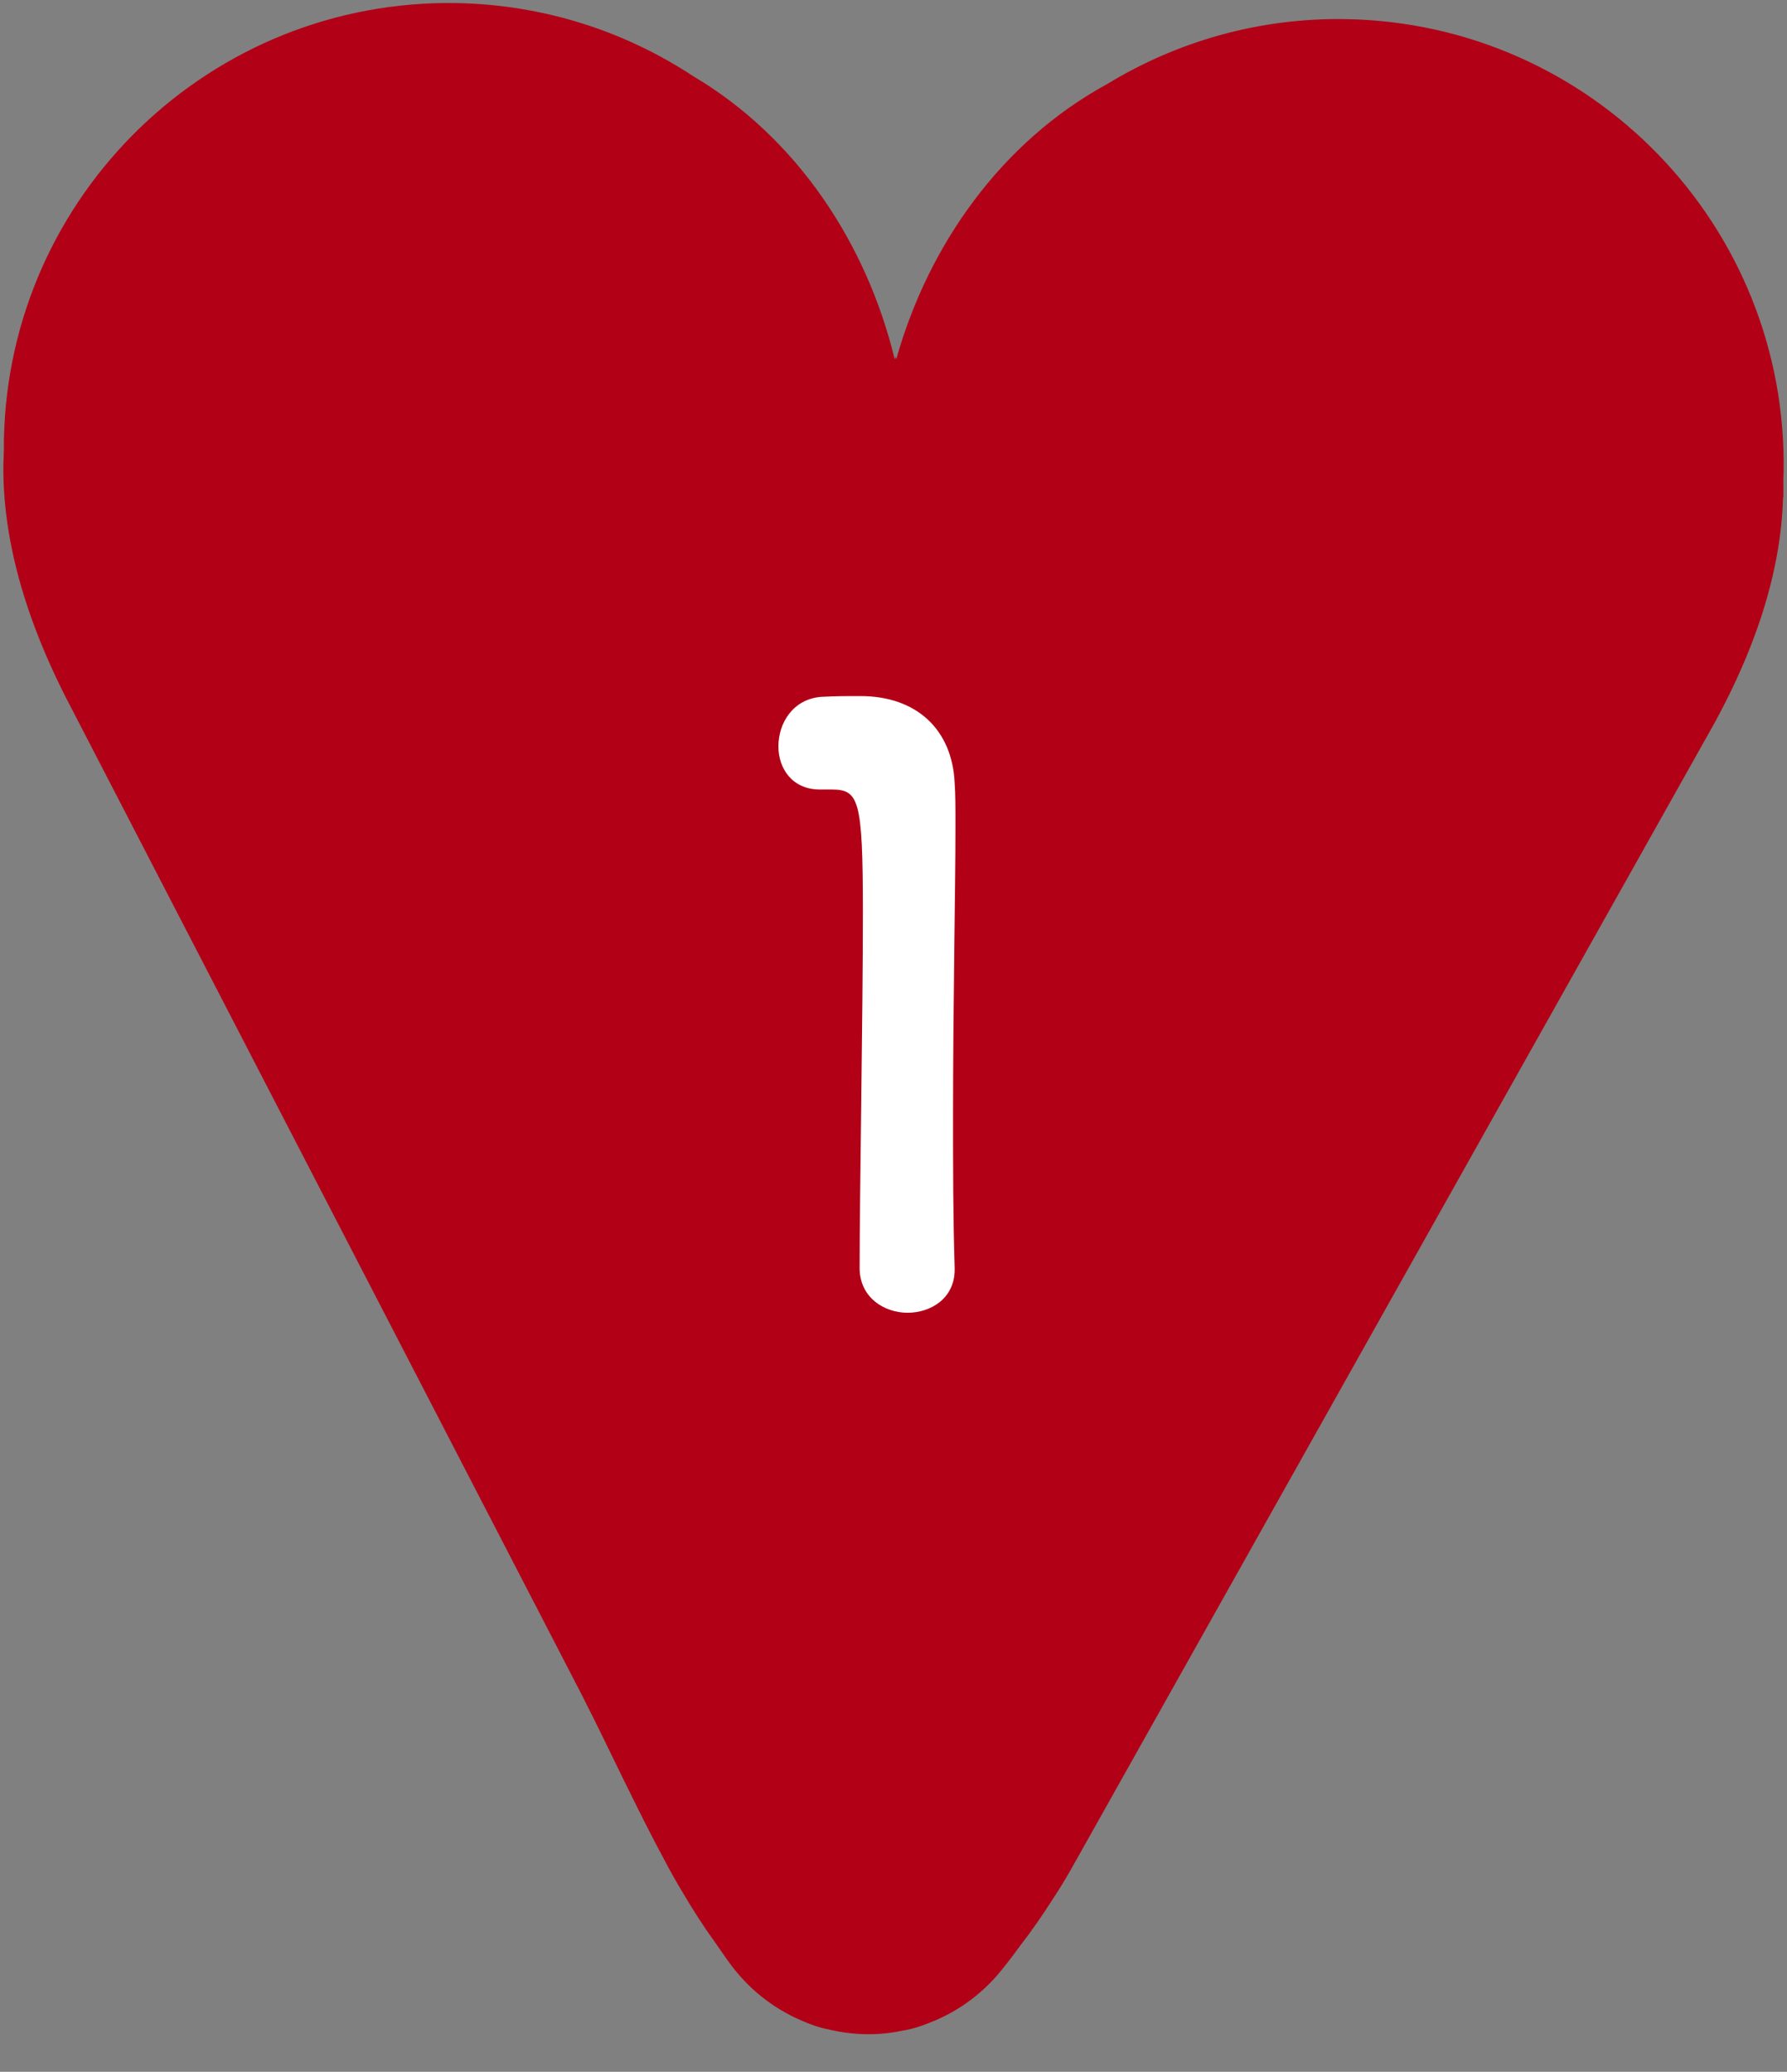
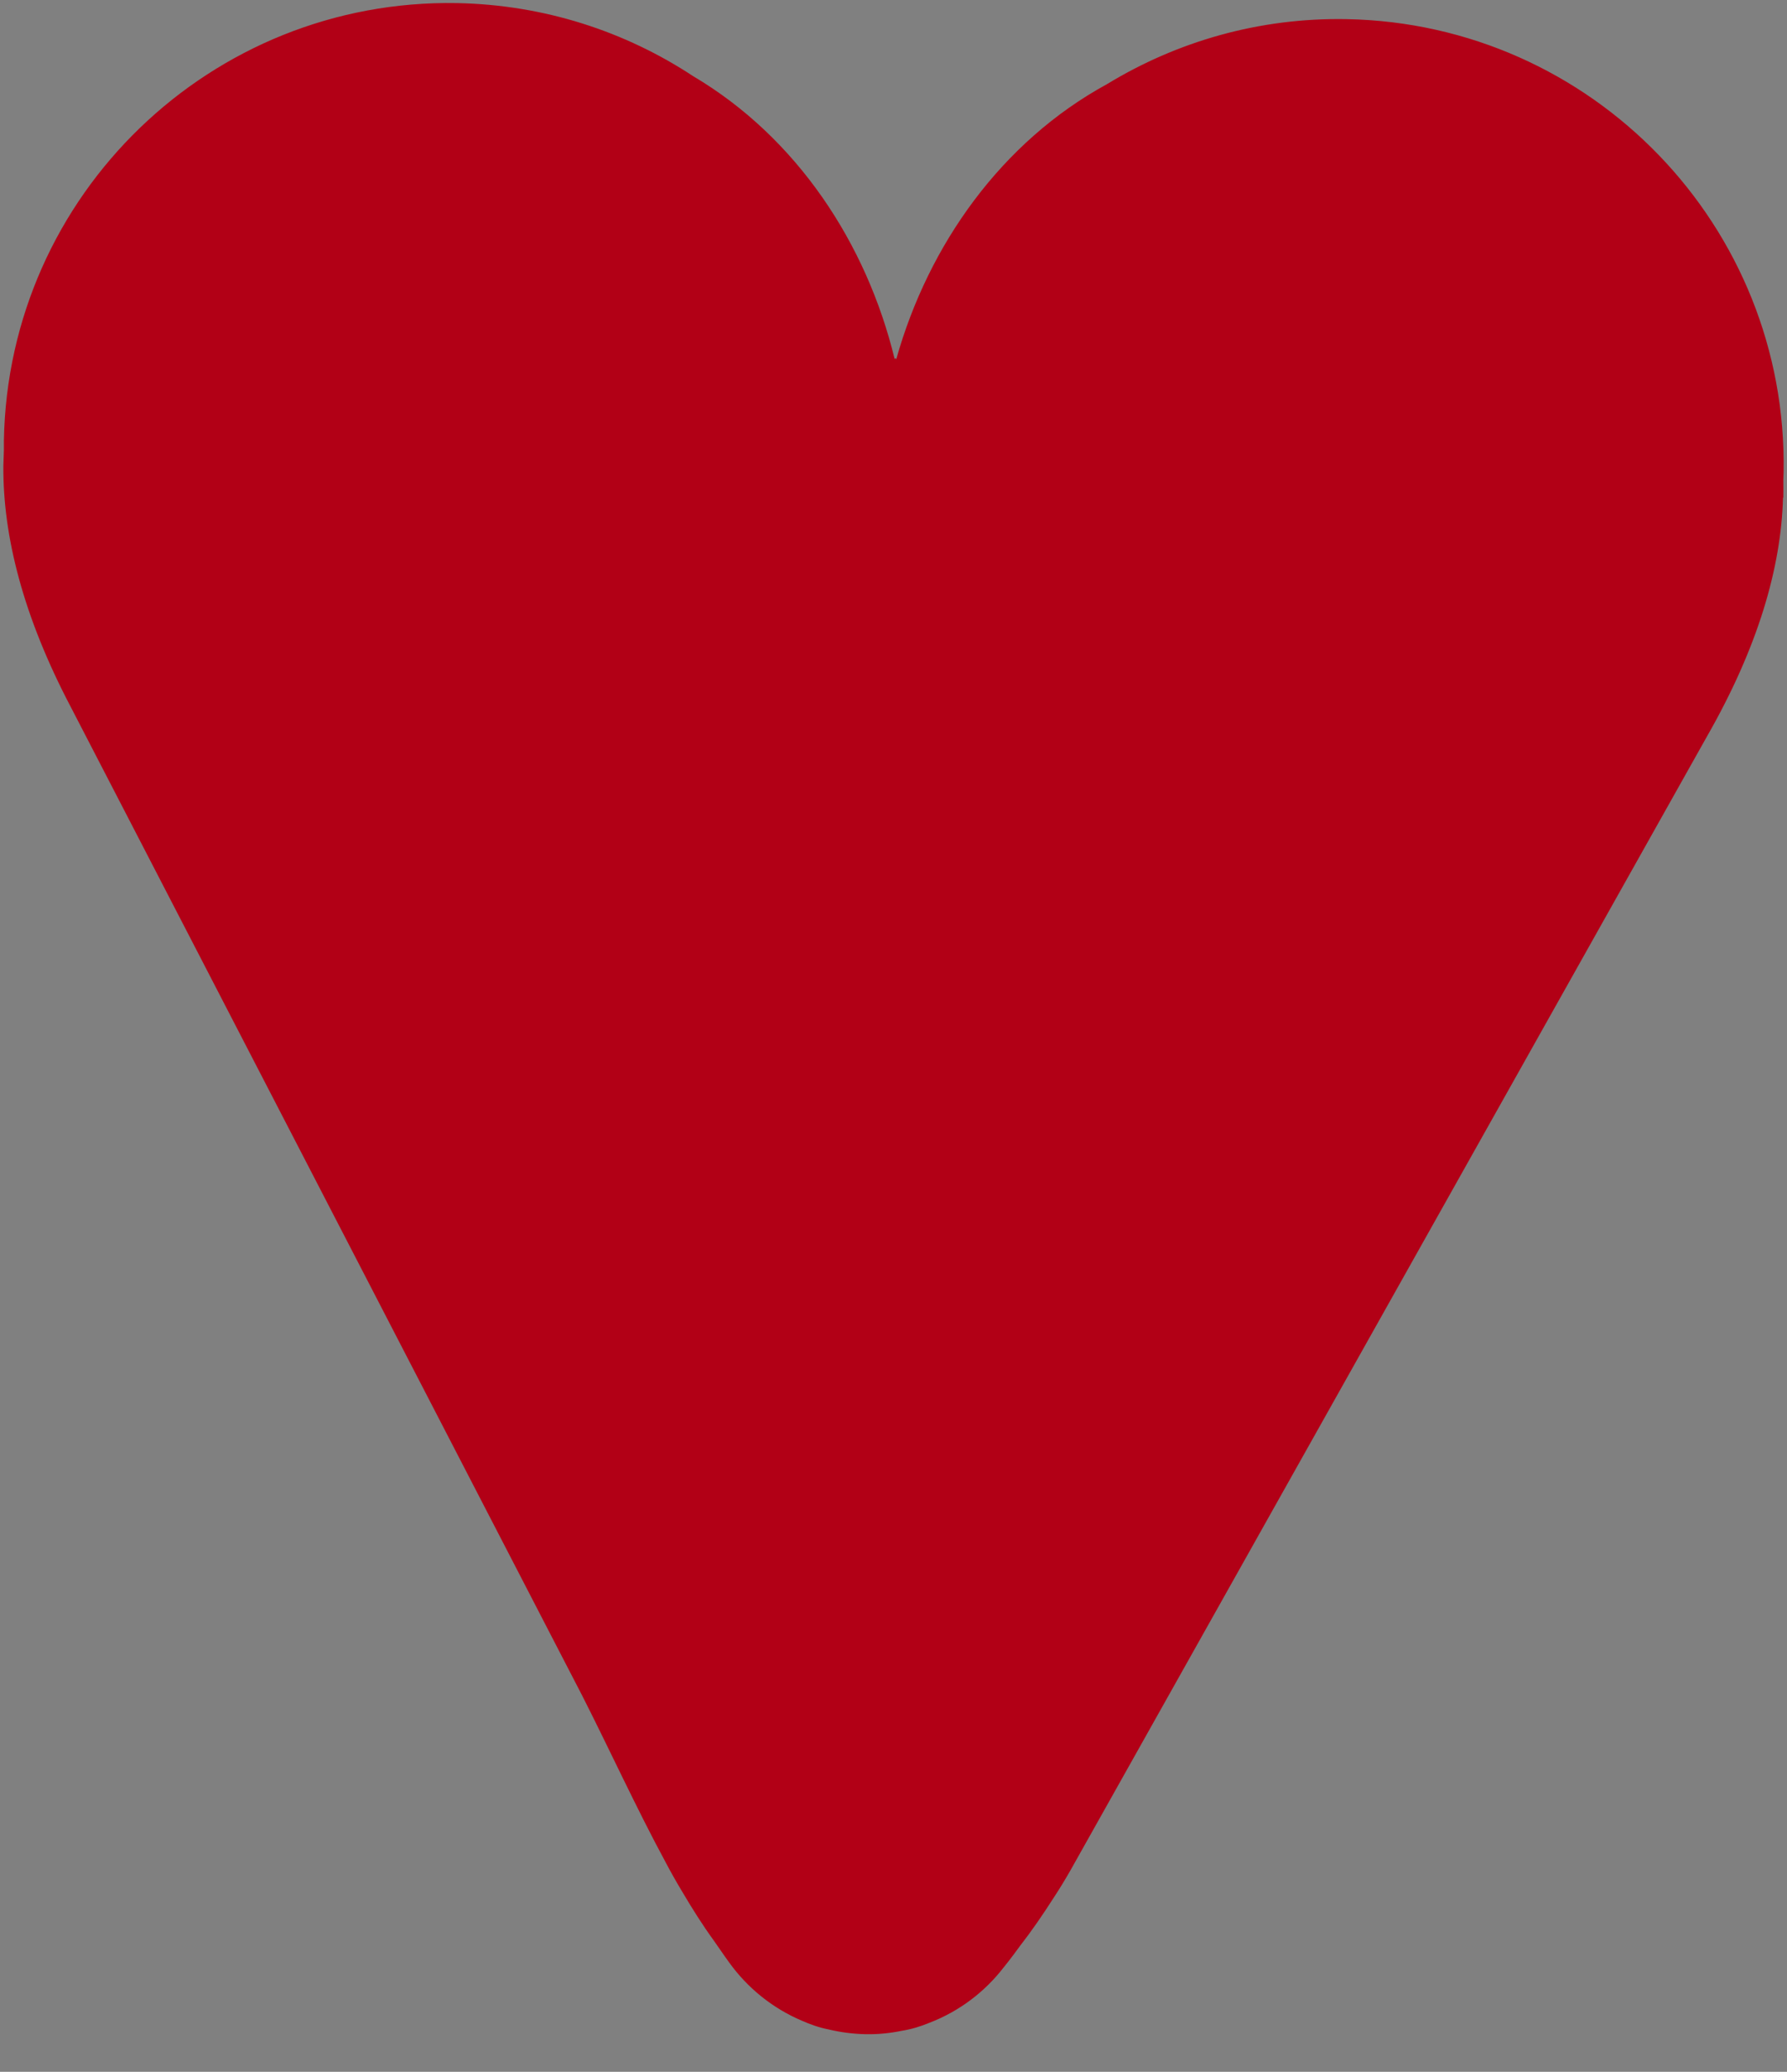
<svg xmlns="http://www.w3.org/2000/svg" width="44" height="51" viewBox="0 0 44 51" fill="none">
  <rect x="0" y="0" width="44" height="51" fill="#808080" stroke="none" />
-   <path d="M43.909 12.253C43.913 12.104 43.909 11.956 43.909 11.811C43.909 11.75 43.916 11.686 43.916 11.625C44.024 5.576 39.209 0.583 33.157 0.471C30.997 0.431 28.976 1.025 27.259 2.07C24.661 3.487 22.86 6.025 22.067 8.845C22.06 8.822 22.053 8.795 22.05 8.771C22.043 8.795 22.036 8.822 22.03 8.845C21.338 5.991 19.621 3.386 17.067 1.875C15.397 0.775 13.403 0.117 11.25 0.076C5.201 -0.031 0.207 4.786 0.096 10.836C0.096 10.913 0.096 10.994 0.096 11.072C0.093 11.204 0.086 11.332 0.083 11.463C0.069 13.191 0.568 15.171 1.749 17.415L14.337 41.744C15.022 43.093 15.687 44.547 16.395 45.853C16.517 46.086 16.655 46.329 16.797 46.565C17.046 46.987 17.299 47.388 17.566 47.756C17.795 48.09 17.954 48.309 17.954 48.309C18.403 48.933 19.017 49.433 19.739 49.74C19.951 49.834 20.171 49.912 20.397 49.956C20.687 50.026 20.991 50.067 21.304 50.074C21.615 50.081 21.918 50.05 22.212 49.989C22.445 49.952 22.671 49.882 22.893 49.79C23.619 49.51 24.246 49.035 24.715 48.427C24.715 48.427 24.881 48.225 25.113 47.904C25.397 47.54 25.673 47.139 25.943 46.717C26.092 46.491 26.233 46.258 26.362 46.032L42.023 18.14C43.285 15.937 43.855 13.977 43.902 12.249L43.909 12.253Z" fill="#B20016" />
-   <path d="M23.506 31.255C23.506 31.955 22.926 32.315 22.346 32.315C21.766 32.315 21.166 31.935 21.166 31.215C21.166 29.355 21.246 25.095 21.246 22.455C21.246 19.655 21.146 19.435 20.466 19.435C20.406 19.435 20.346 19.435 20.286 19.435C20.246 19.435 20.226 19.435 20.186 19.435C19.506 19.435 19.166 18.915 19.166 18.375C19.166 17.795 19.526 17.215 20.206 17.155C20.606 17.135 20.766 17.135 21.186 17.135C22.566 17.135 23.446 17.955 23.506 19.275C23.526 19.535 23.526 19.895 23.526 20.335C23.526 21.935 23.466 24.615 23.466 27.475C23.466 28.715 23.466 29.975 23.506 31.215C23.506 31.235 23.506 31.235 23.506 31.255Z" fill="white" />
+   <path d="M43.909 12.253C43.913 12.104 43.909 11.956 43.909 11.811C43.909 11.75 43.916 11.686 43.916 11.625C44.024 5.576 39.209 0.583 33.157 0.471C30.997 0.431 28.976 1.025 27.259 2.07C24.661 3.487 22.86 6.025 22.067 8.845C22.043 8.795 22.036 8.822 22.03 8.845C21.338 5.991 19.621 3.386 17.067 1.875C15.397 0.775 13.403 0.117 11.25 0.076C5.201 -0.031 0.207 4.786 0.096 10.836C0.096 10.913 0.096 10.994 0.096 11.072C0.093 11.204 0.086 11.332 0.083 11.463C0.069 13.191 0.568 15.171 1.749 17.415L14.337 41.744C15.022 43.093 15.687 44.547 16.395 45.853C16.517 46.086 16.655 46.329 16.797 46.565C17.046 46.987 17.299 47.388 17.566 47.756C17.795 48.09 17.954 48.309 17.954 48.309C18.403 48.933 19.017 49.433 19.739 49.74C19.951 49.834 20.171 49.912 20.397 49.956C20.687 50.026 20.991 50.067 21.304 50.074C21.615 50.081 21.918 50.05 22.212 49.989C22.445 49.952 22.671 49.882 22.893 49.79C23.619 49.51 24.246 49.035 24.715 48.427C24.715 48.427 24.881 48.225 25.113 47.904C25.397 47.54 25.673 47.139 25.943 46.717C26.092 46.491 26.233 46.258 26.362 46.032L42.023 18.14C43.285 15.937 43.855 13.977 43.902 12.249L43.909 12.253Z" fill="#B20016" />
</svg>